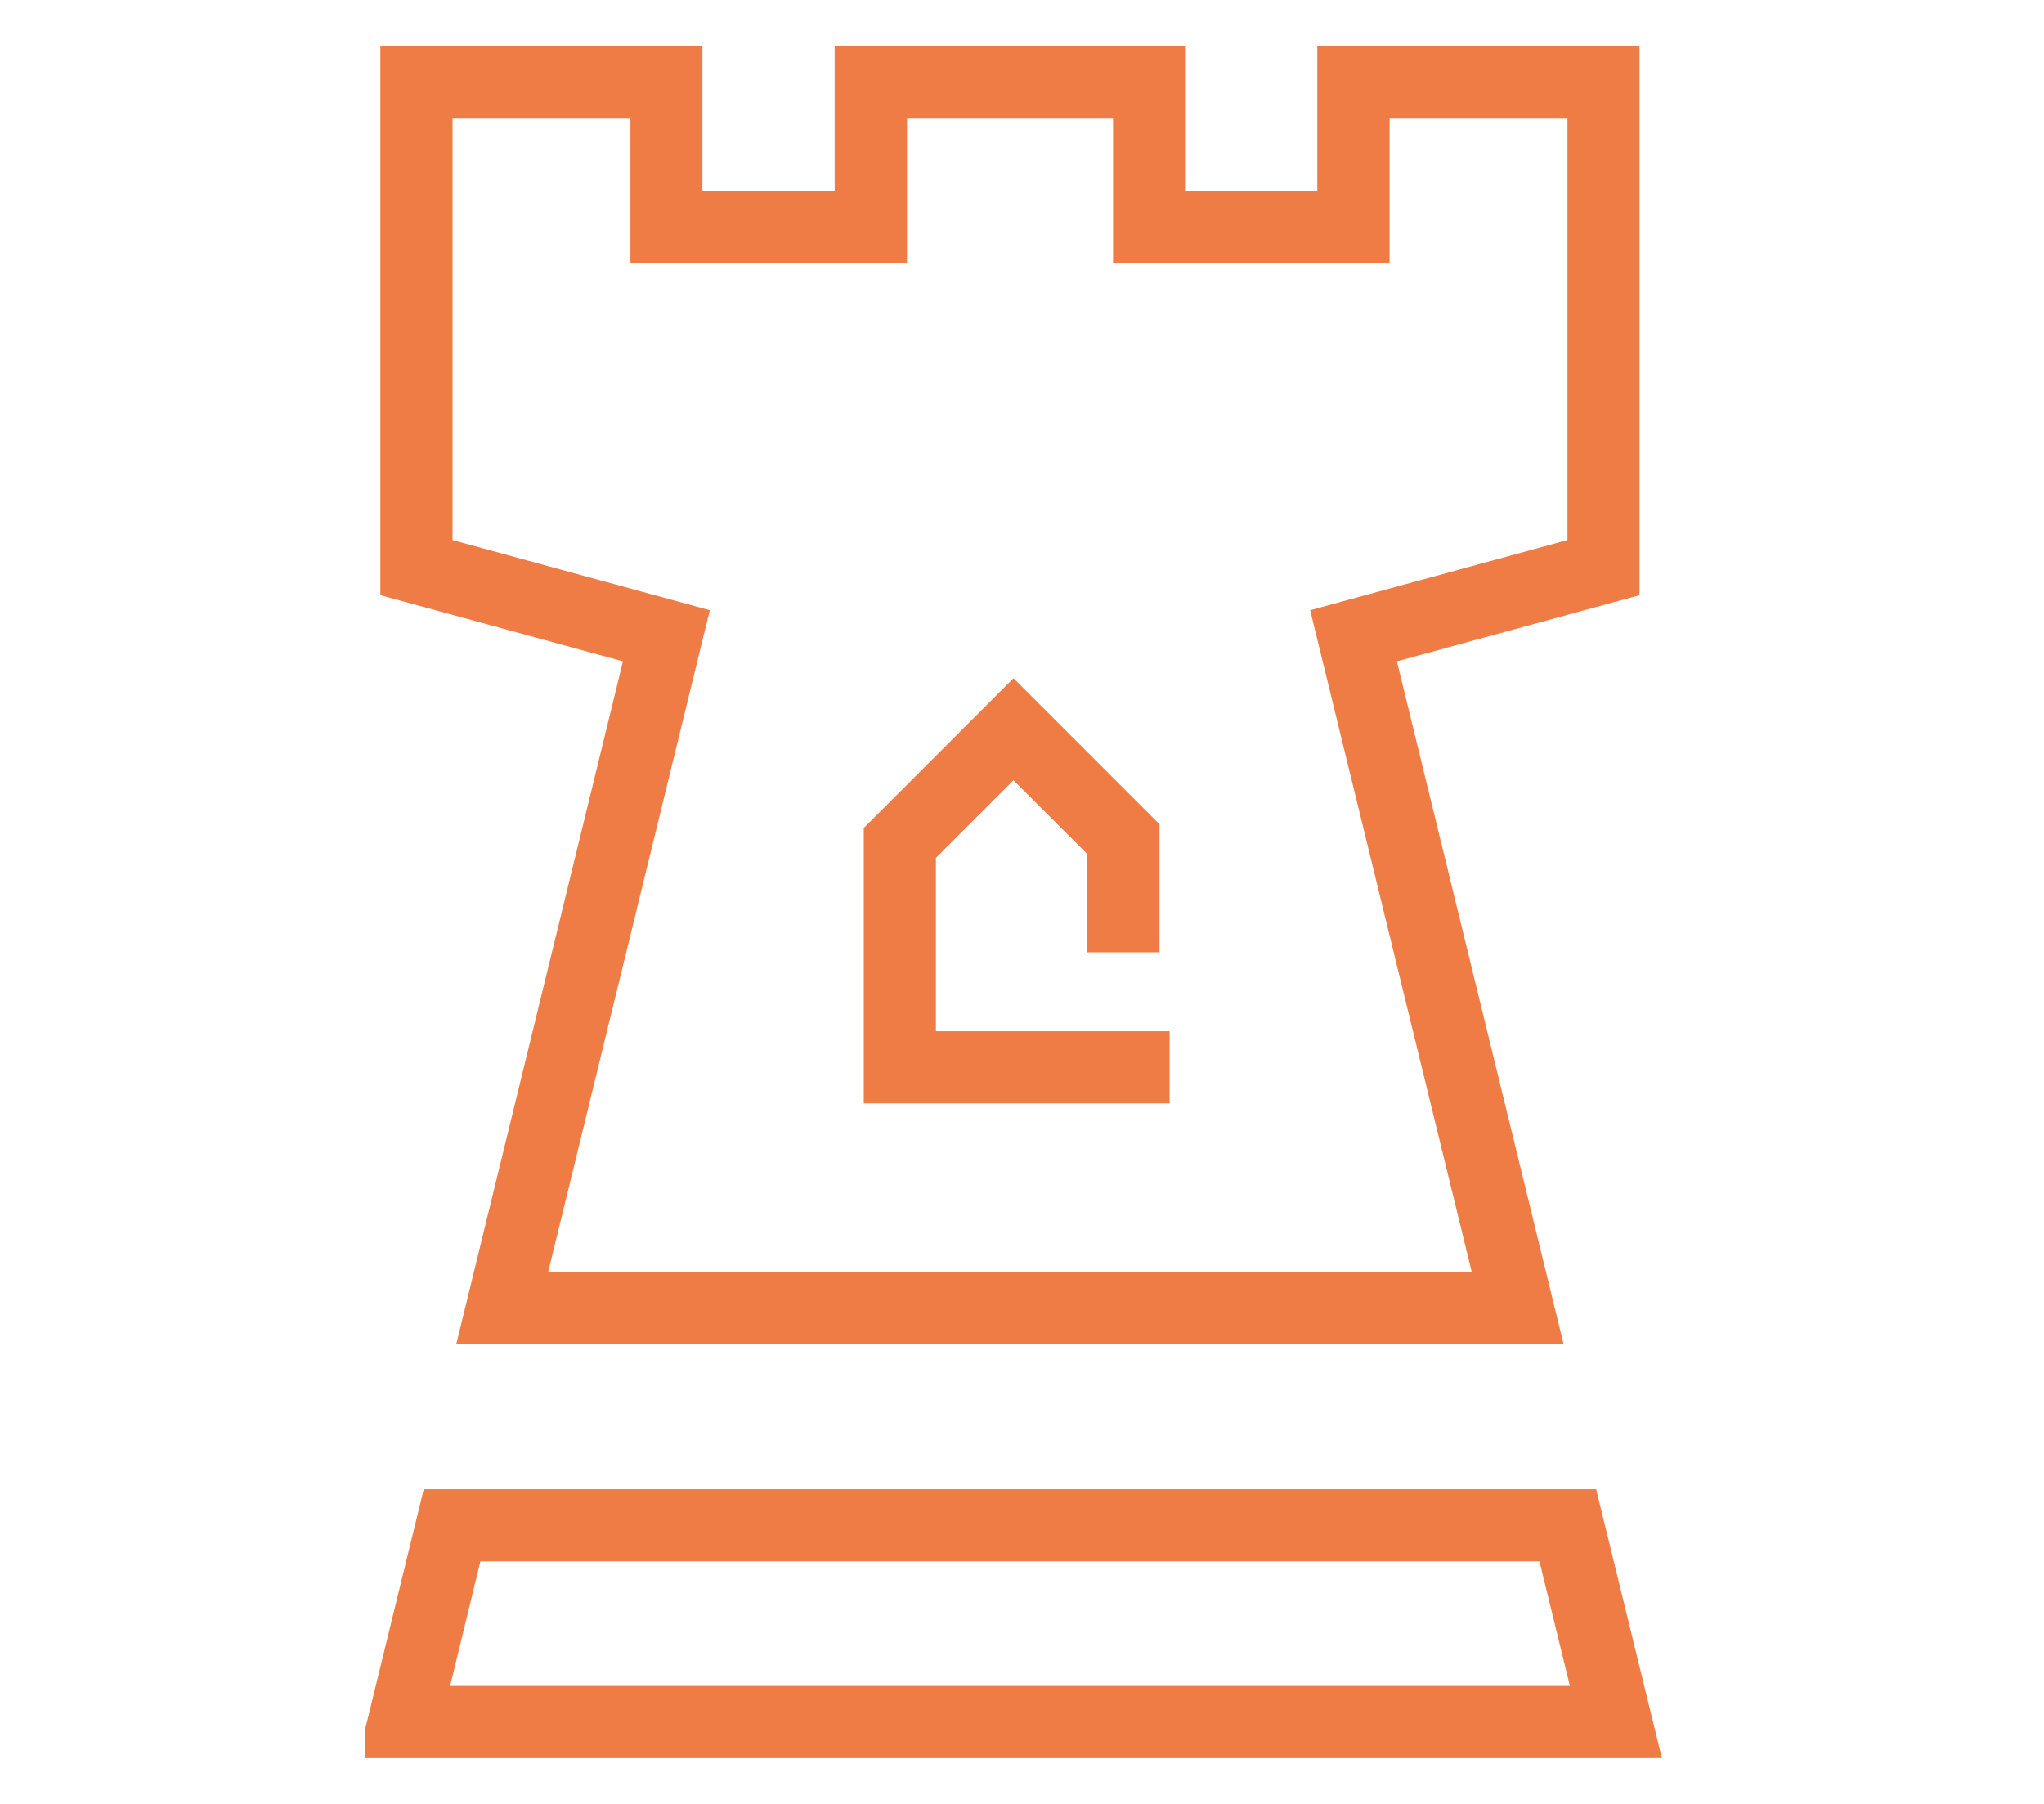
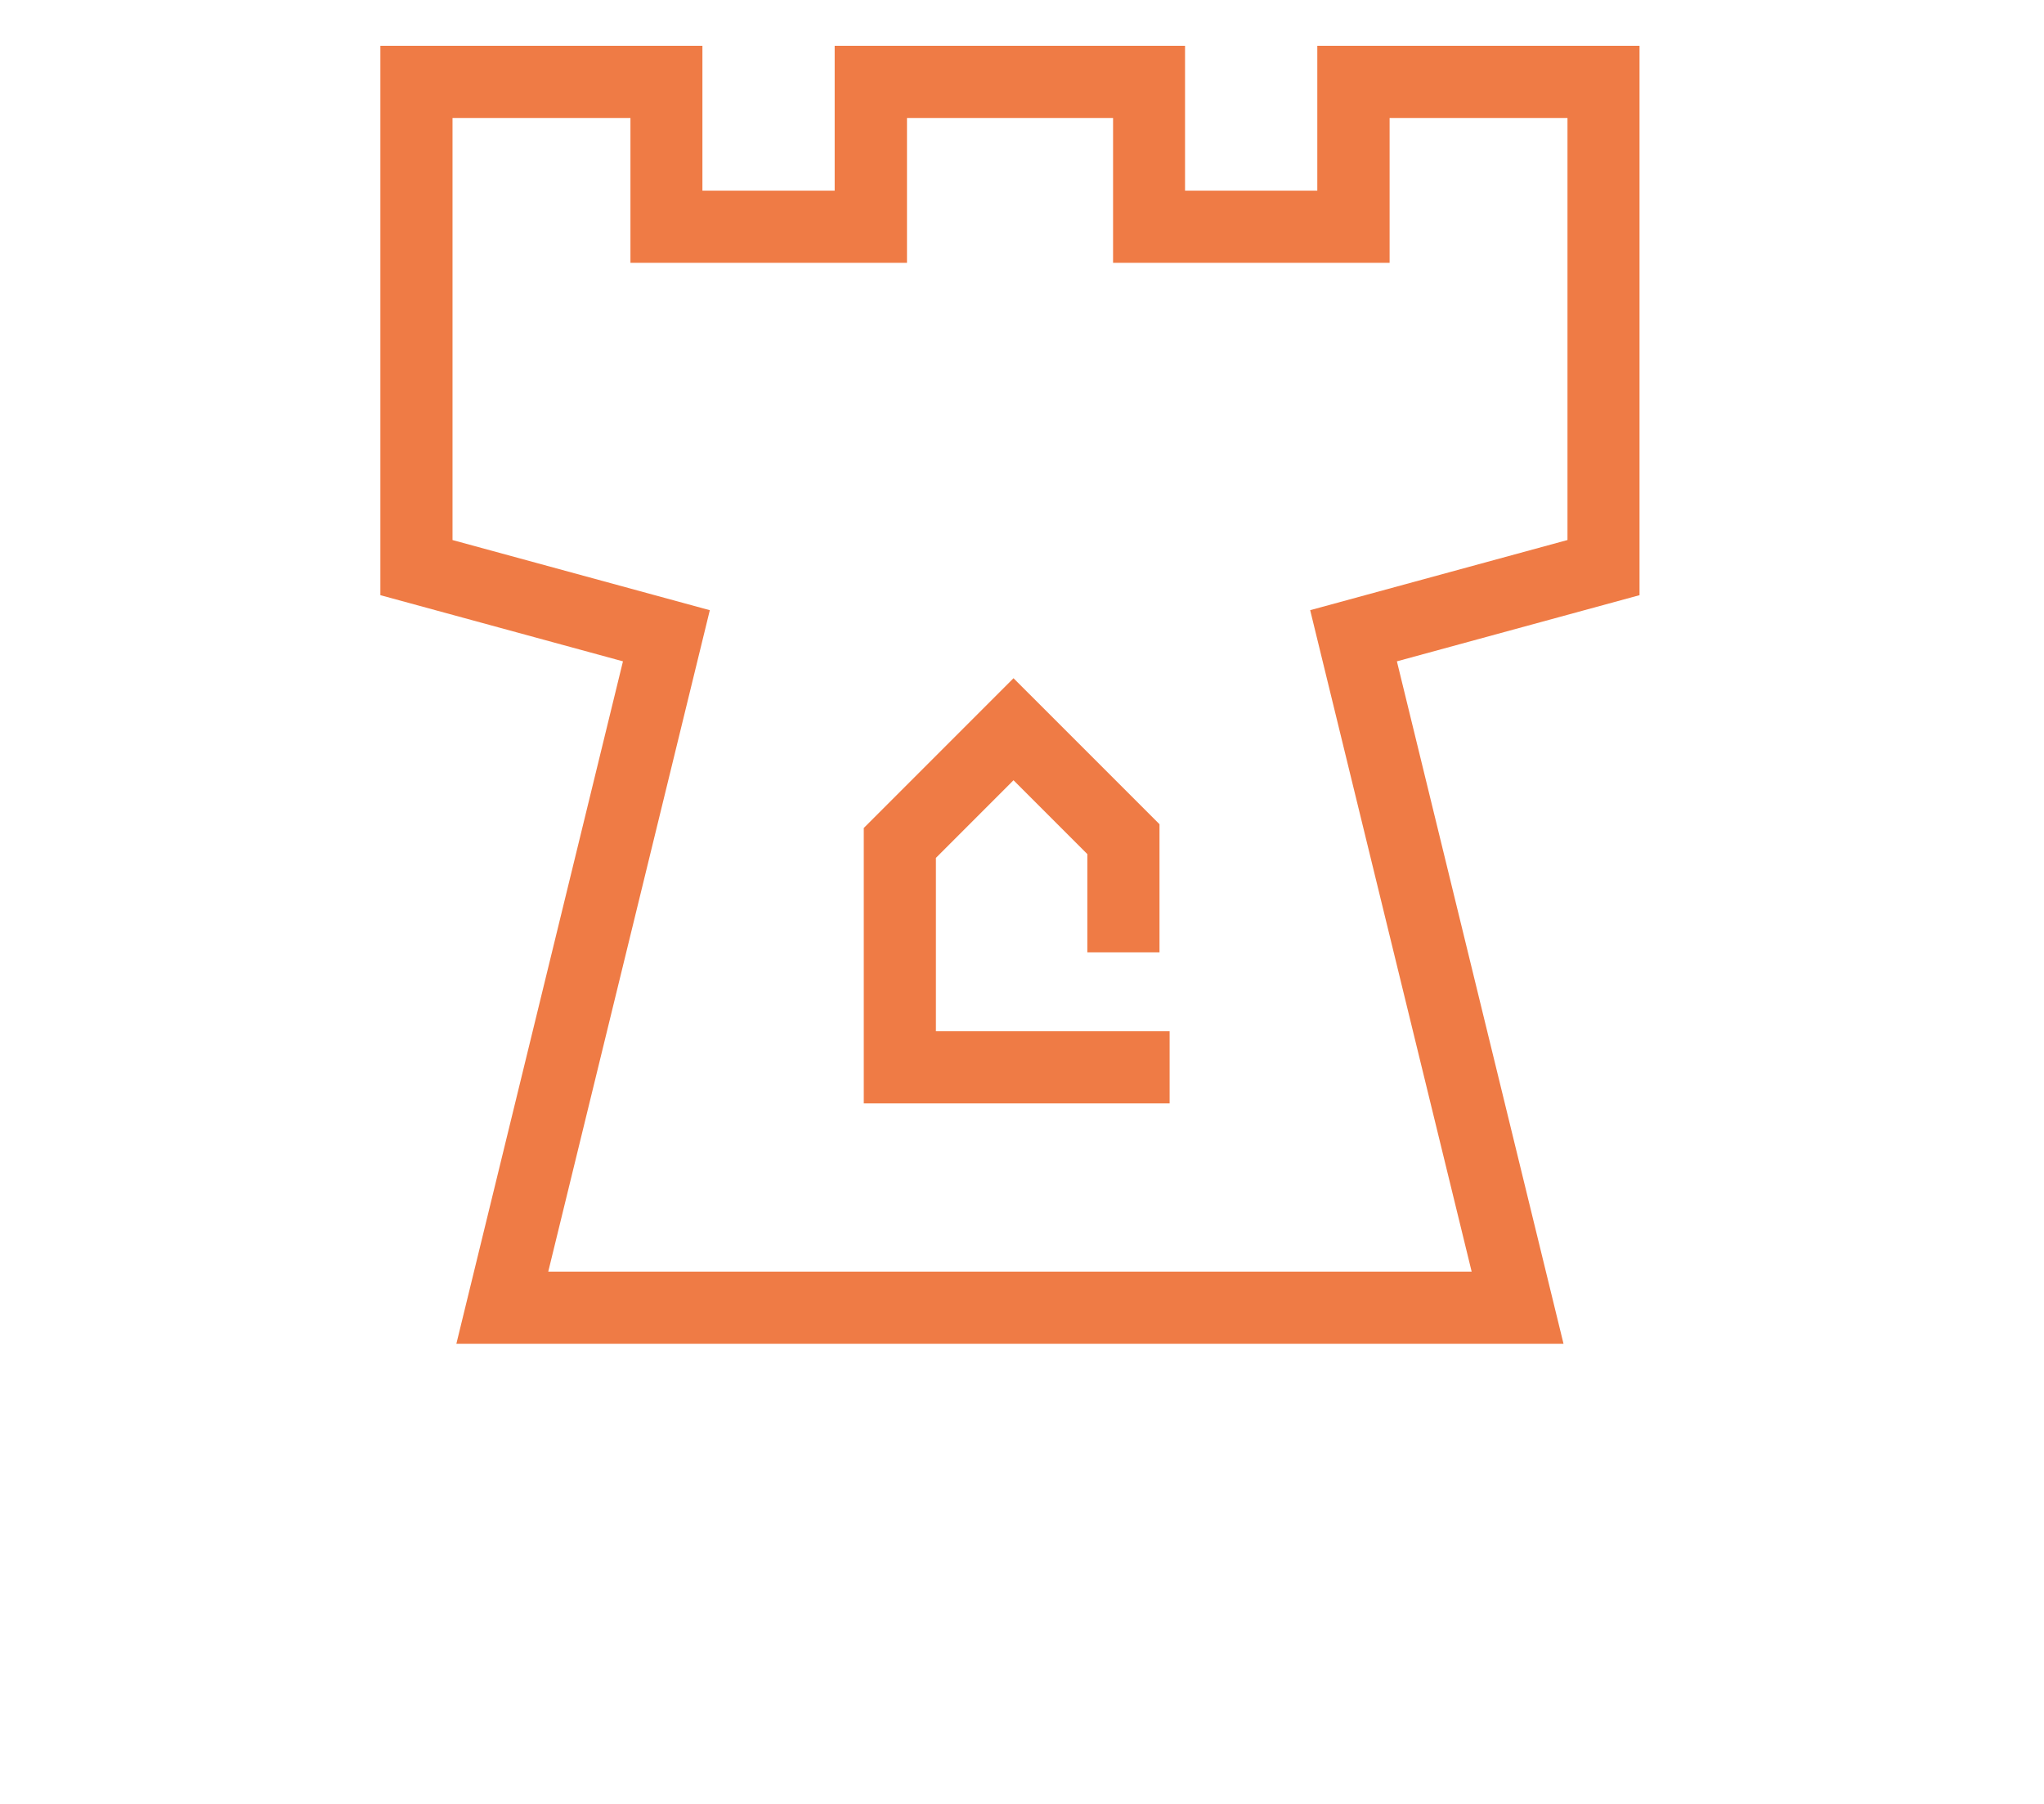
<svg xmlns="http://www.w3.org/2000/svg" width="85" height="75" viewBox="0 0 85 75">
  <defs>
    <clipPath id="clip-path">
      <rect id="Rectangle_7772" data-name="Rectangle 7772" width="54.613" height="71.189" fill="none" stroke="#707070" stroke-width="3" />
    </clipPath>
    <clipPath id="clip-path-2">
      <rect id="Rectangle_7774" data-name="Rectangle 7774" width="55.226" height="71.988" fill="none" stroke="#ef7b45" stroke-width="3" />
    </clipPath>
  </defs>
  <g id="Group_19378" data-name="Group 19378" transform="translate(-993 -1830)">
    <rect id="Rectangle_6016" data-name="Rectangle 6016" width="85" height="75" transform="translate(993 1830)" fill="none" />
    <g id="Group_19379" data-name="Group 19379" transform="translate(1008.193 1831.906)">
      <g id="Group_19376" data-name="Group 19376" clip-path="url(#clip-path)">
        <g id="Group_19380" data-name="Group 19380" transform="translate(-0.807 -0.4)">
          <g id="Group_19381" data-name="Group 19381">
            <g id="Group_19380-2" data-name="Group 19380" clip-path="url(#clip-path-2)">
              <path id="Path_53007" data-name="Path 53007" d="M53.394,56.15H7.353l6.928-28.373L4.193,25.026V2.185H17.585V8.208h5.5V2.185h14.57V8.208h5.5V2.185H56.555V25.026L46.465,27.777Zm-42.22-3h38.4l-6.715-27.5,10.7-2.917V5.185H46.162v6.023h-11.5V5.185h-8.57v6.023h-11.5V5.185H7.193V22.734l10.7,2.917Z" transform="translate(-2.761 -1.787)" fill="#ef7b45" />
-               <path id="Path_53008" data-name="Path 53008" d="M57,129.884H2.782l2.73-11.179H54.265Zm-50.392-3H53.174l-1.265-5.179H7.868Z" transform="translate(-2.276 -58.295)" fill="#ef7b45" />
            </g>
          </g>
          <path id="Path_53009" data-name="Path 53009" d="M55.941,71.5H43.222V60.05l6.227-6.228,6.071,6.07v5.325h-3V61.135l-3.071-3.071-3.227,3.228V68.5h9.719Z" transform="translate(-21.688 -27.13)" fill="#ef7b45" />
        </g>
      </g>
    </g>
  </g>
</svg>